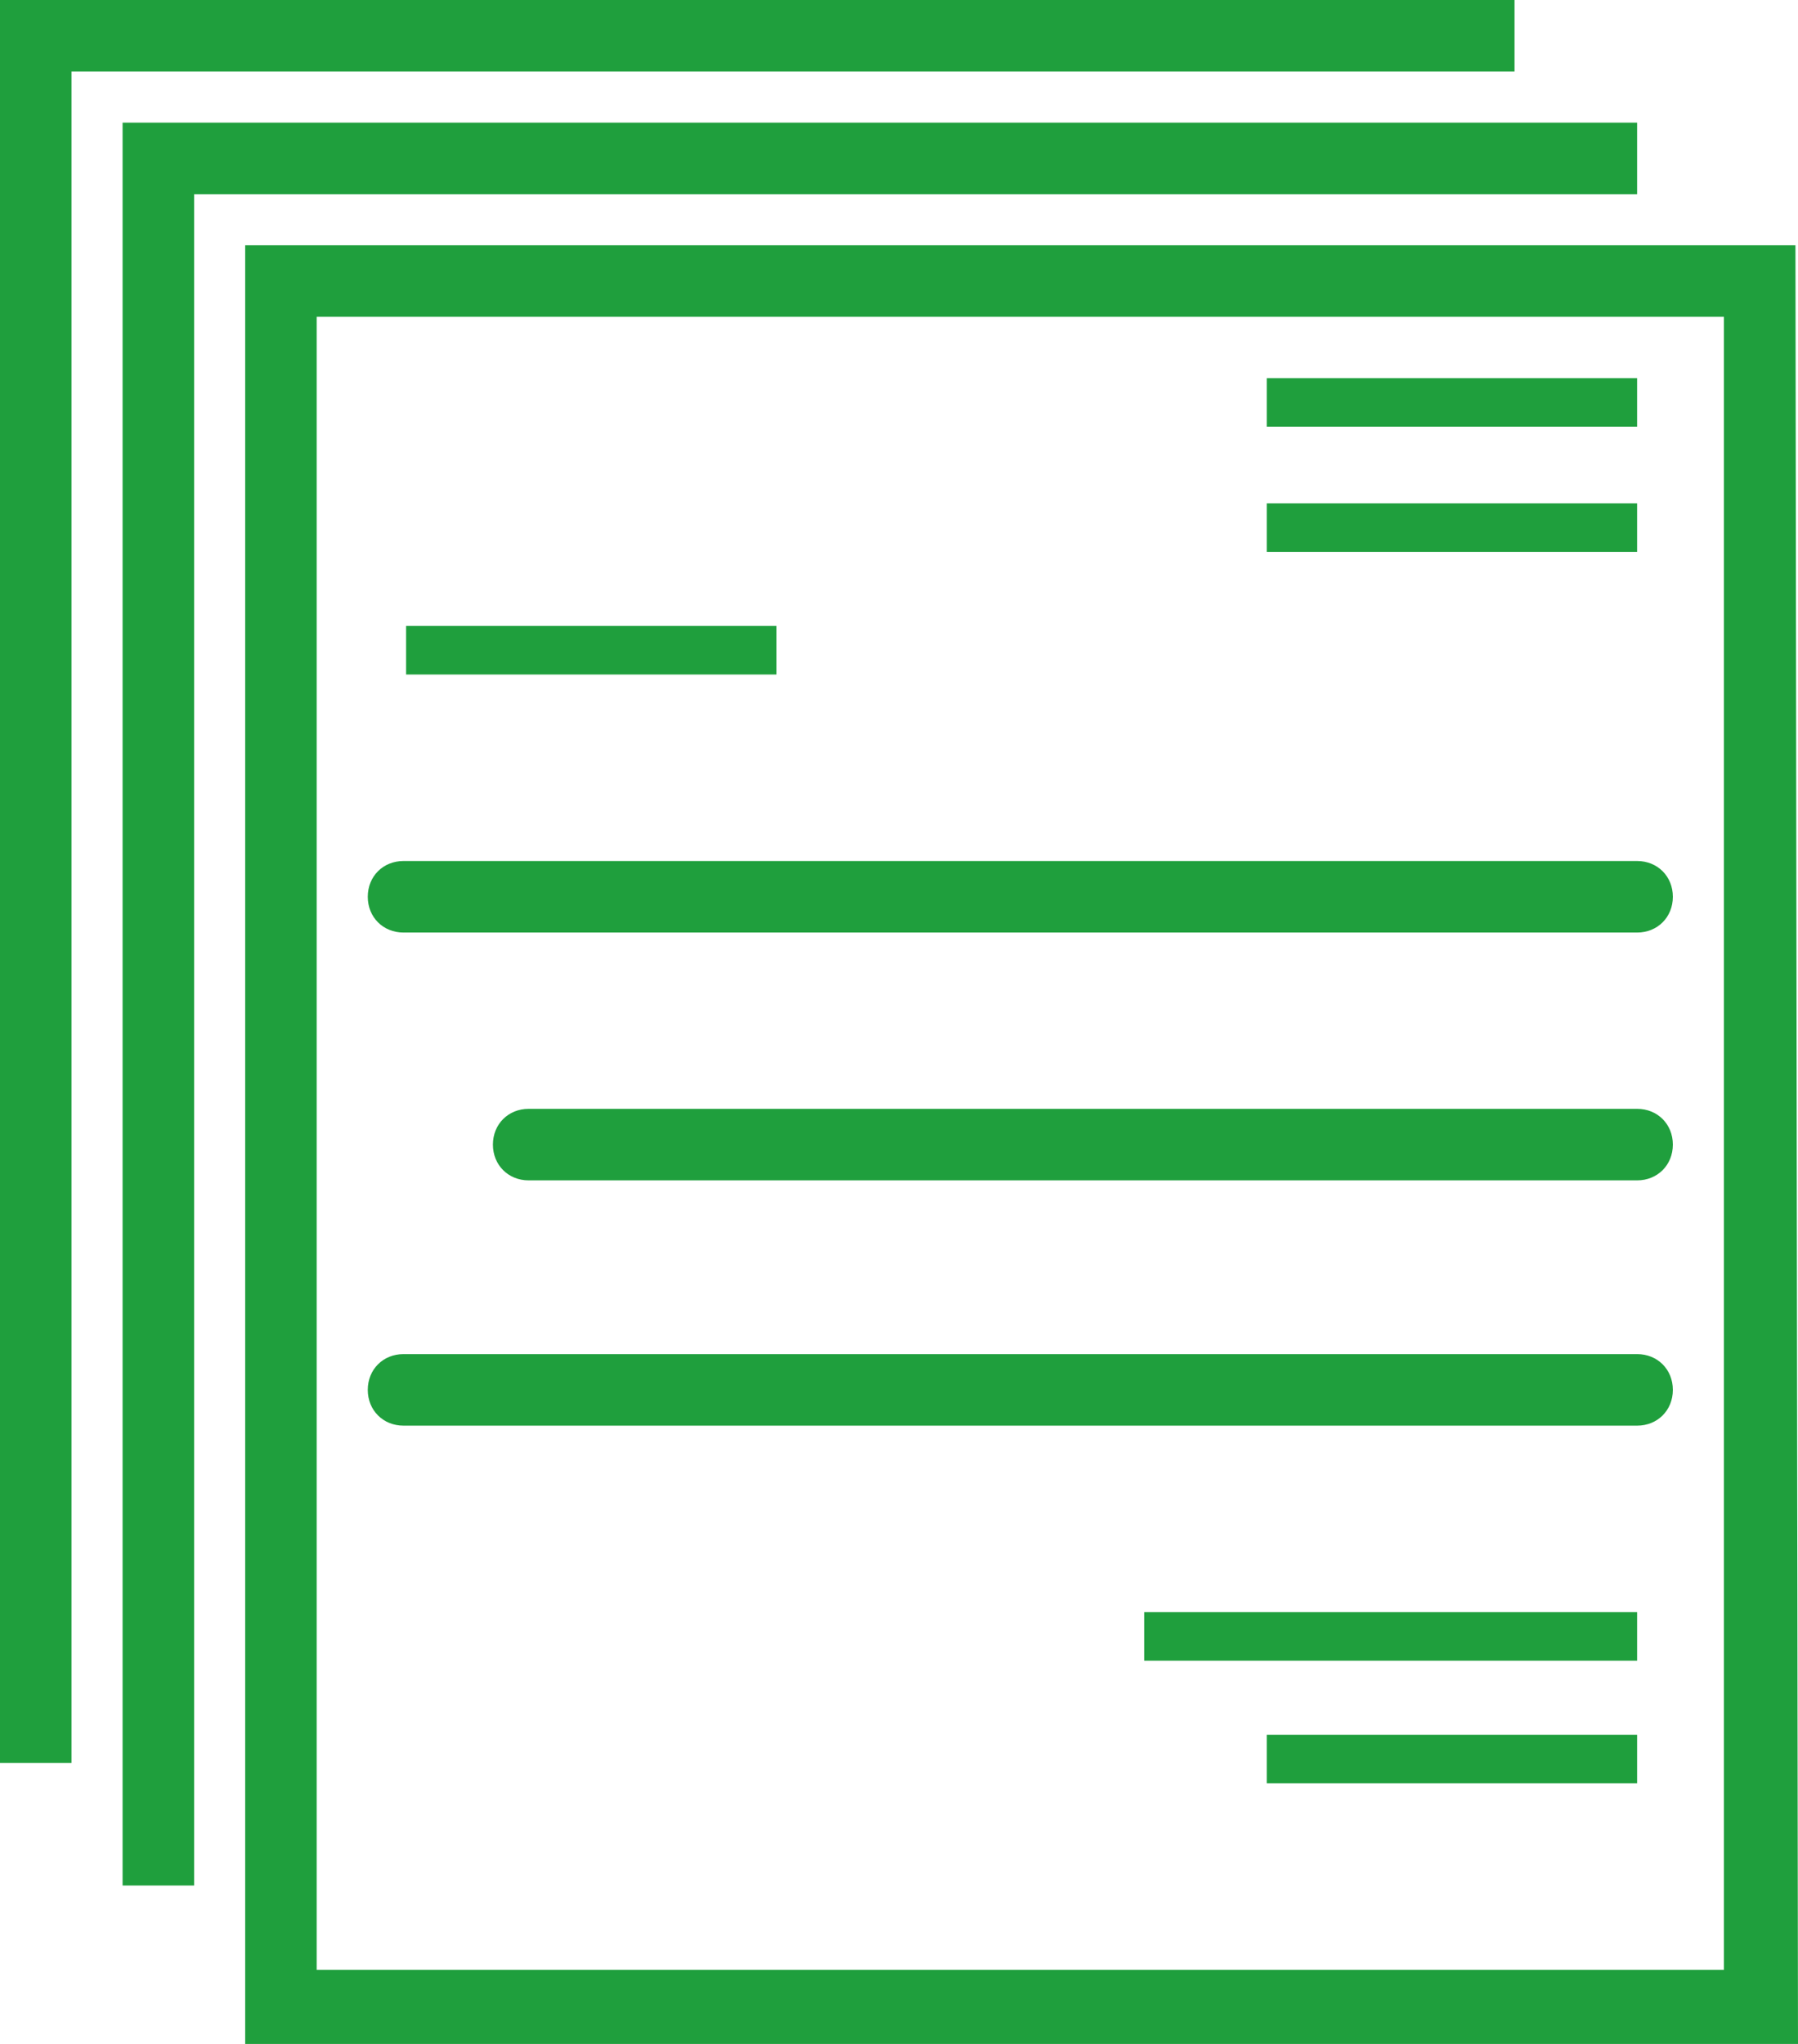
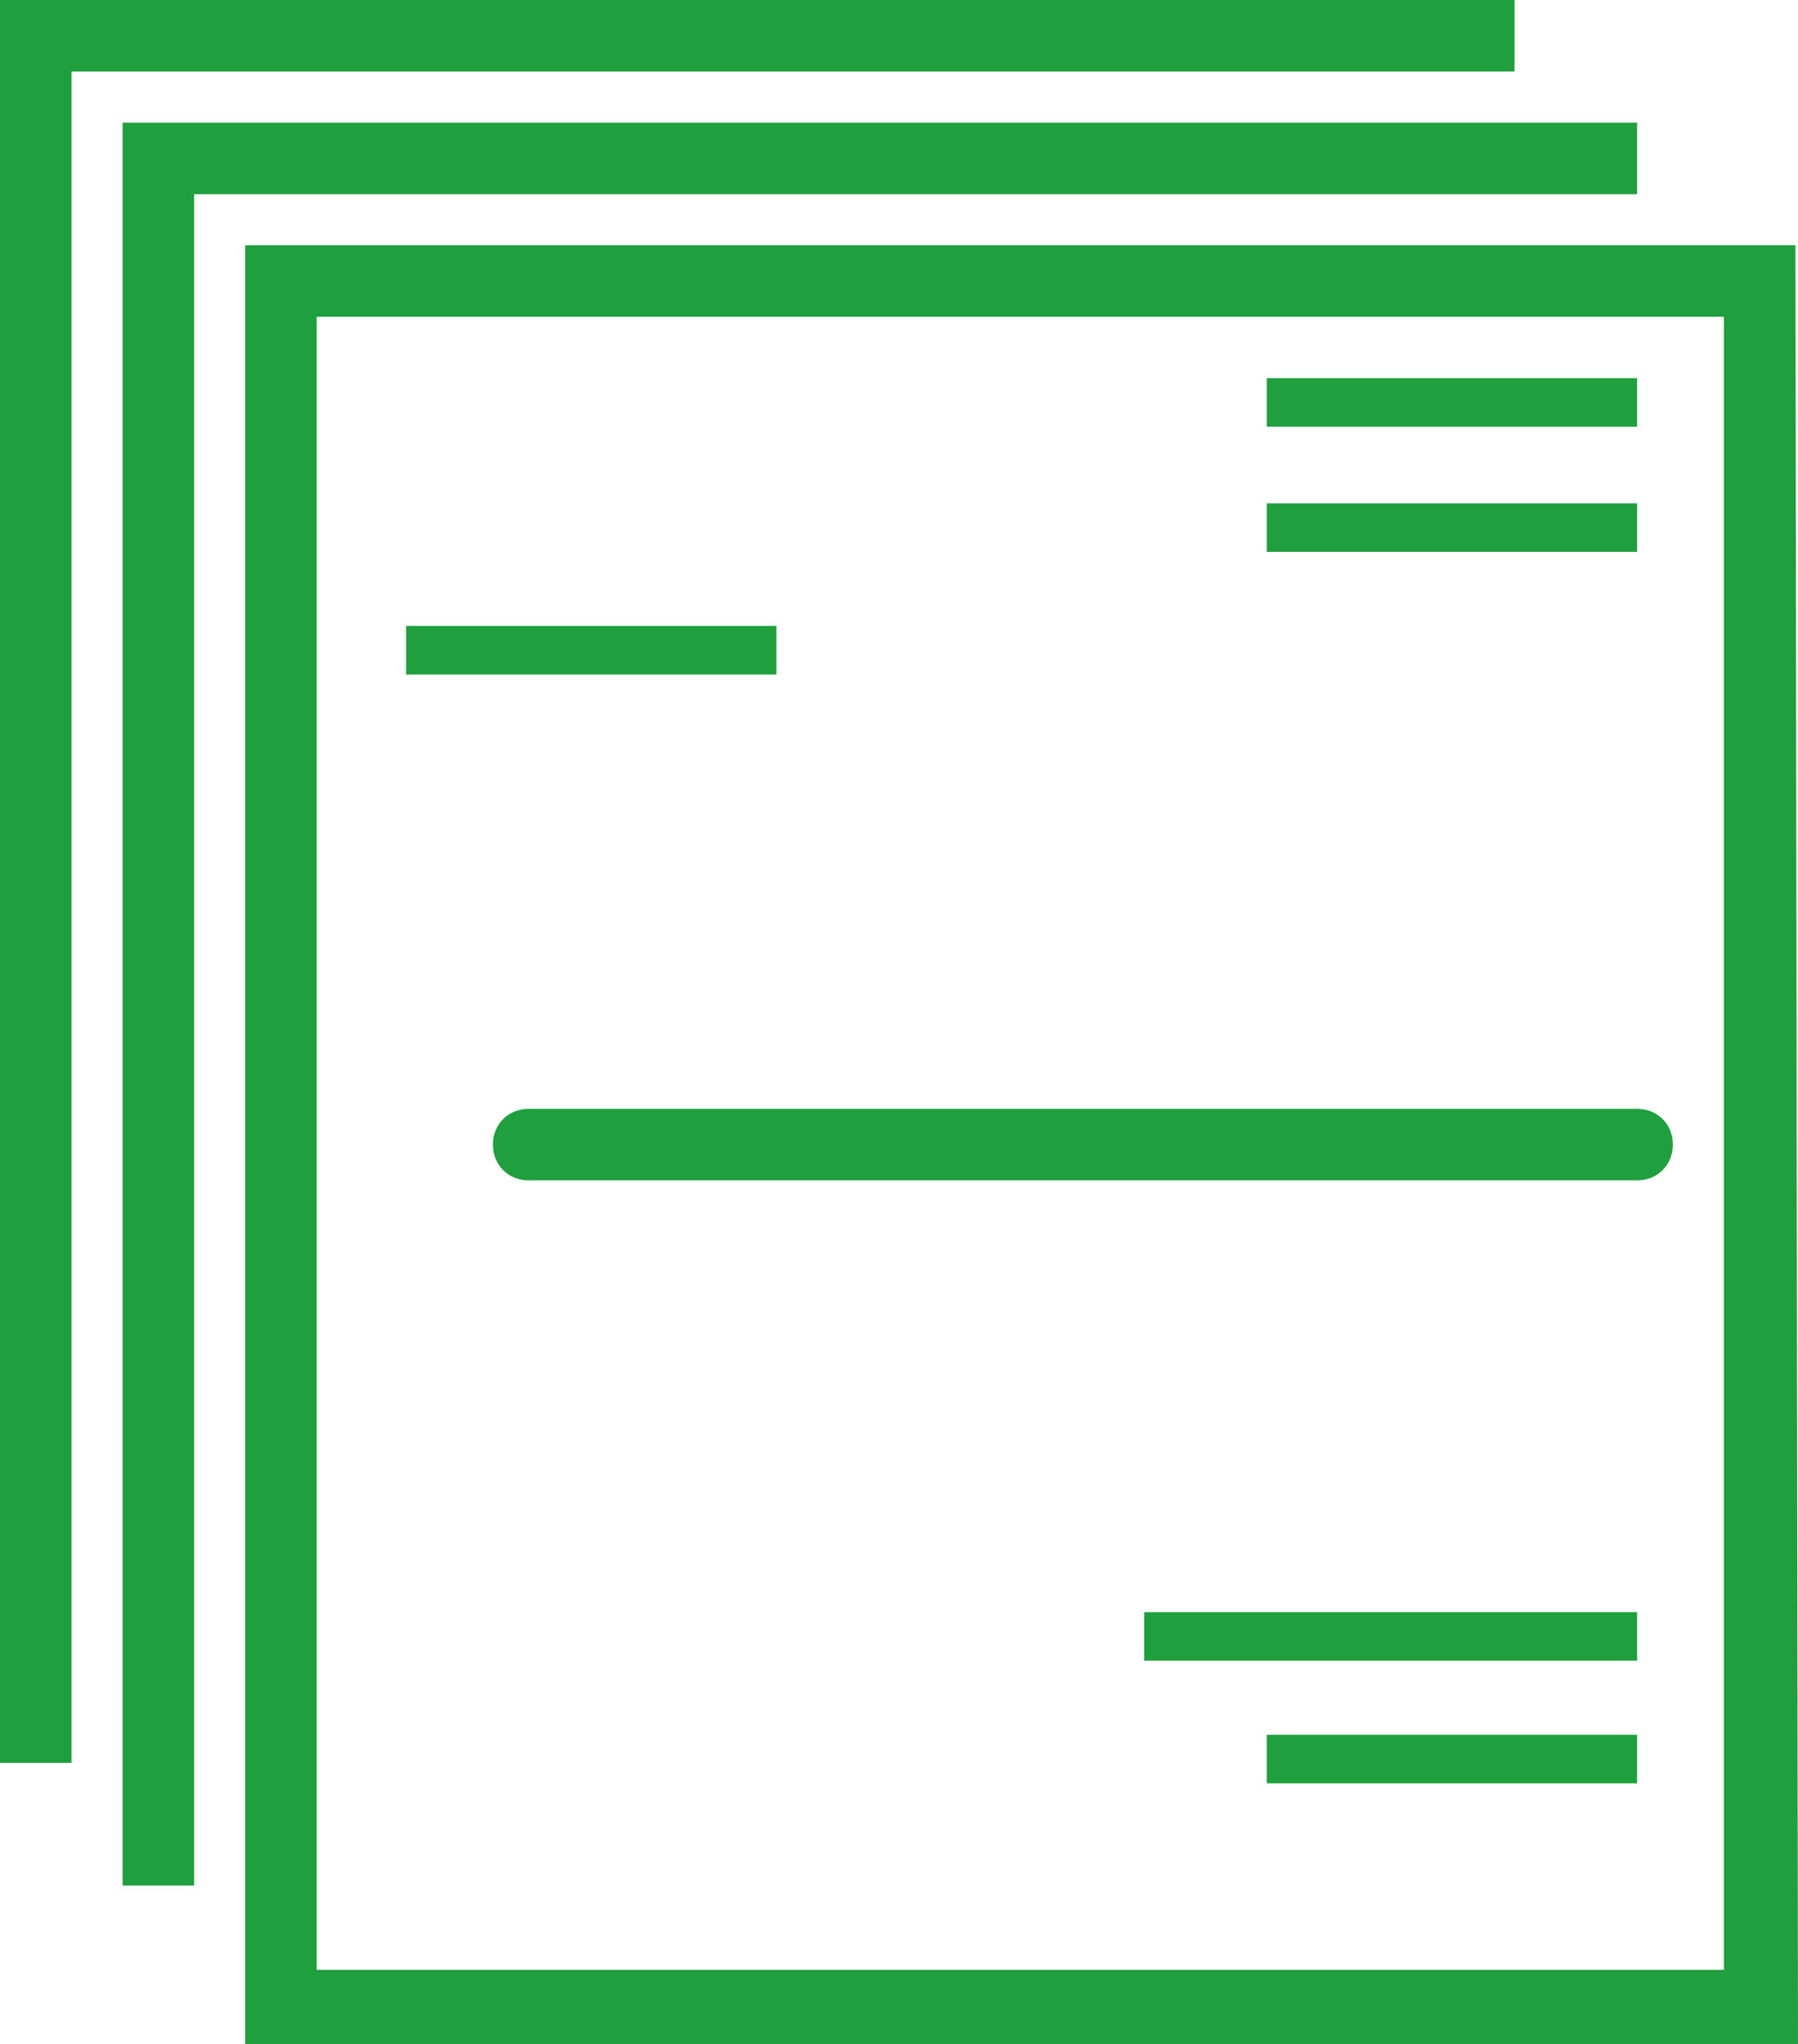
<svg xmlns="http://www.w3.org/2000/svg" version="1.1" id="レイヤー_1" x="0px" y="0px" viewBox="0 0 70.4 80" style="enable-background:new 0 0 70.4 80;" xml:space="preserve">
  <style type="text/css">
	.st0{fill:#1F9F3D;}
</style>
  <path class="st0" d="M70.4,80H9.6V9.6h60.7L70.4,80L70.4,80z M12.4,77.1h55.1V12.4H12.4V77.1z" />
  <polygon class="st0" points="7.6,73.8 4.8,73.8 4.8,4.8 64.1,4.8 64.1,7.6 7.6,7.6 " />
  <polygon class="st0" points="2.8,69 0,69 0,0 59.3,0 59.3,2.8 2.8,2.8 " />
  <rect x="49.6" y="14.8" class="st0" width="14.5" height="1.9" />
  <rect x="49.6" y="19.7" class="st0" width="14.5" height="1.9" />
  <rect x="15.9" y="24.5" class="st0" width="14.5" height="1.9" />
  <rect x="49.6" y="67.9" class="st0" width="14.5" height="1.9" />
  <rect x="44.8" y="63.1" class="st0" width="19.3" height="1.9" />
-   <path class="st0" d="M64.1,36.5H15.8c-0.8,0-1.4-0.6-1.4-1.4s0.6-1.4,1.4-1.4h48.3c0.8,0,1.4,0.6,1.4,1.4S64.9,36.5,64.1,36.5z" />
  <path class="st0" d="M64.1,46.2H20.7c-0.8,0-1.4-0.6-1.4-1.4s0.6-1.4,1.4-1.4h43.4c0.8,0,1.4,0.6,1.4,1.4  C65.5,45.6,64.9,46.2,64.1,46.2z" />
-   <path class="st0" d="M64.1,55.8H15.8c-0.8,0-1.4-0.6-1.4-1.4S15,53,15.8,53h48.3c0.8,0,1.4,0.6,1.4,1.4S64.9,55.8,64.1,55.8z" />
</svg>